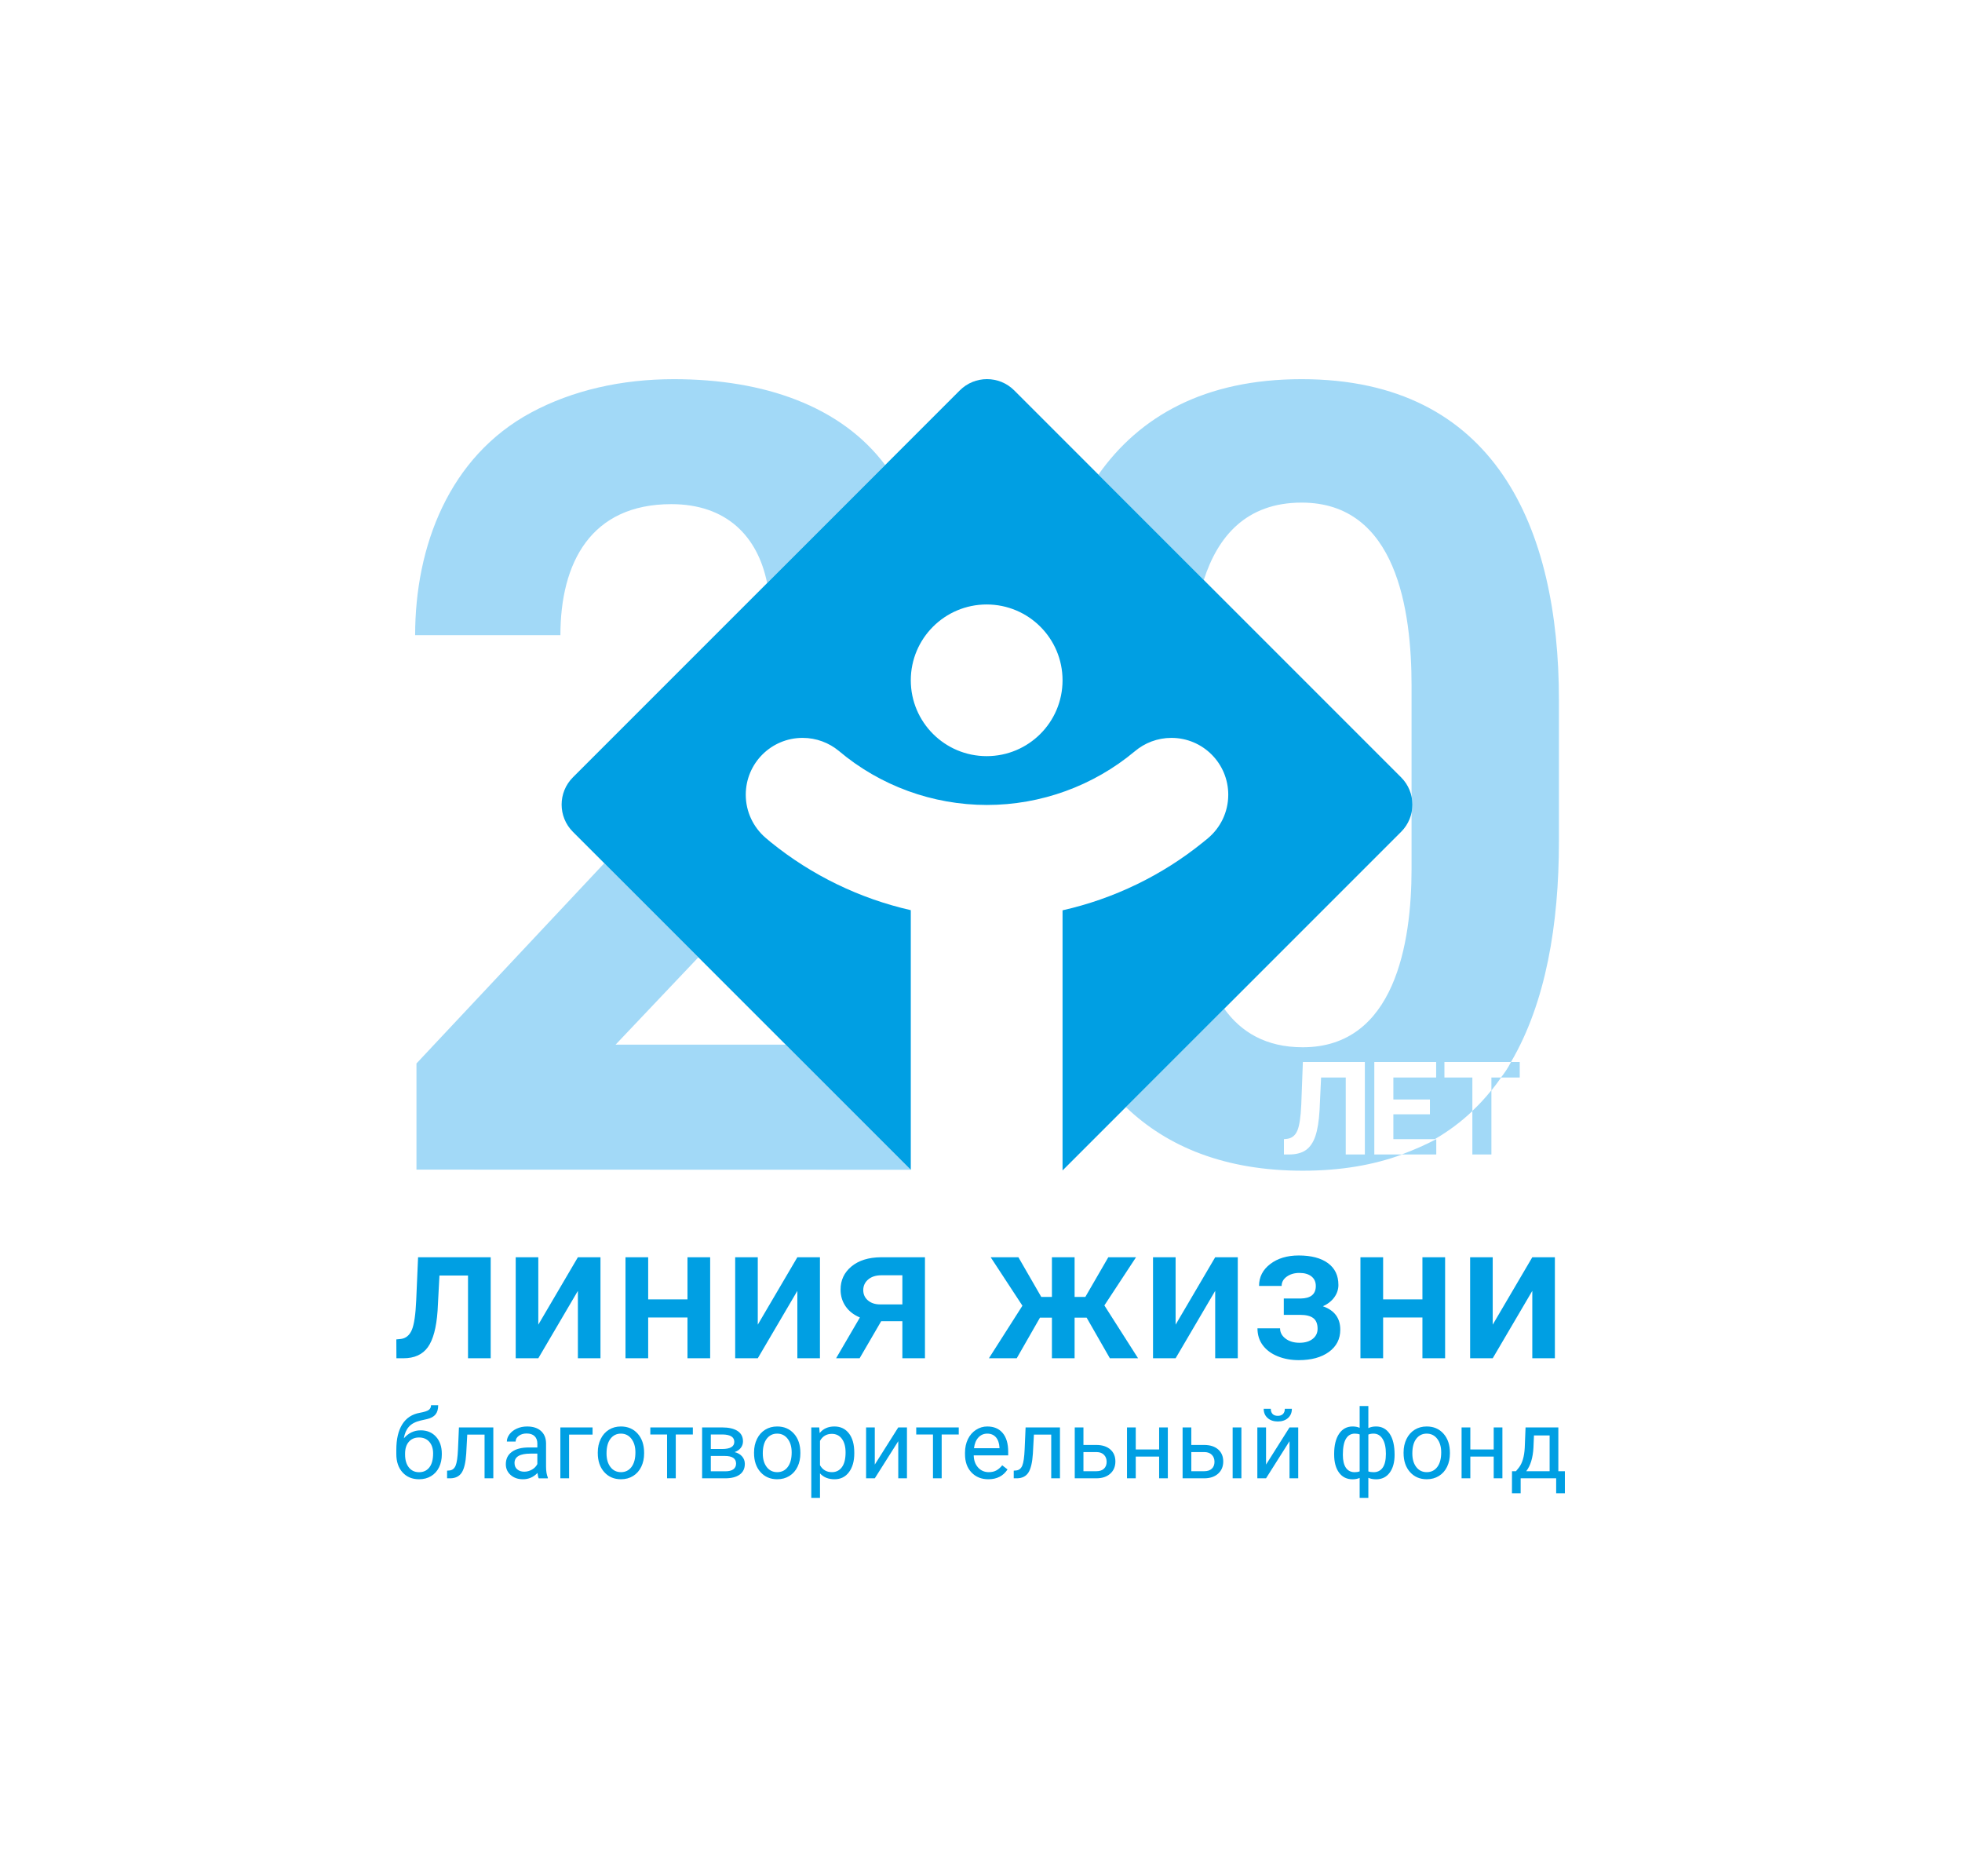
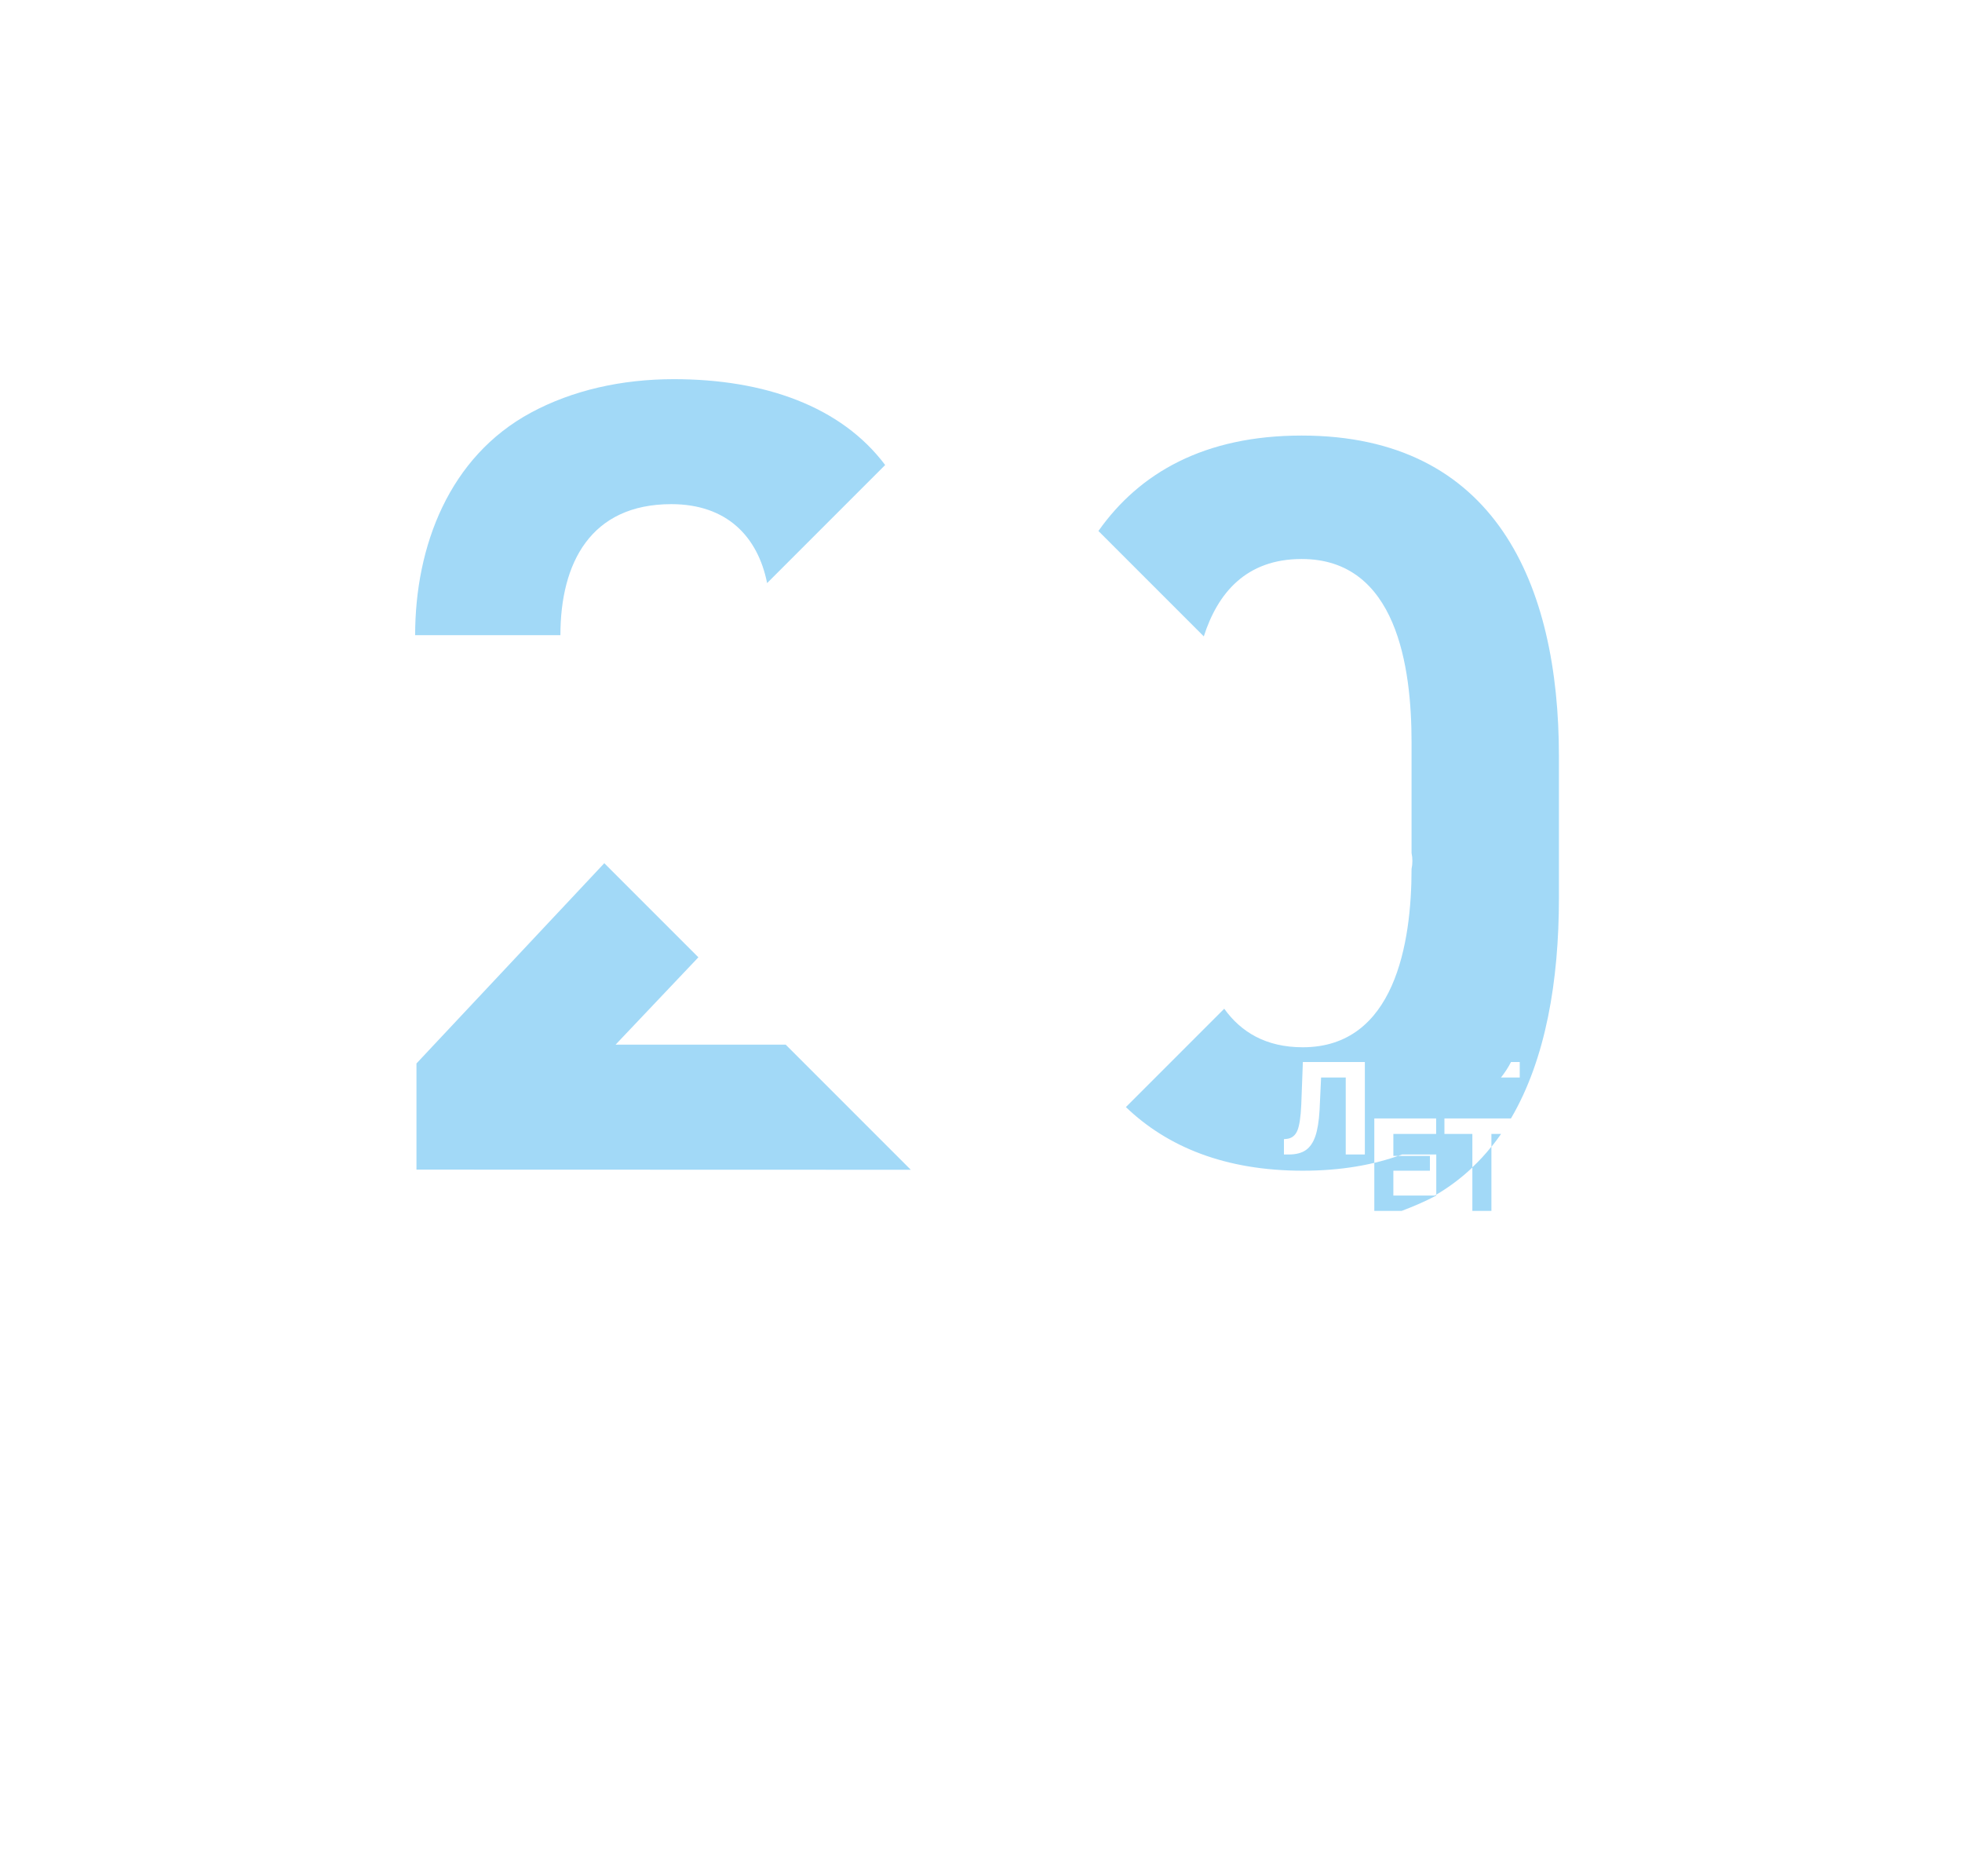
<svg xmlns="http://www.w3.org/2000/svg" xml:space="preserve" width="120.65mm" height="115.358mm" version="1.1" style="shape-rendering:geometricPrecision; text-rendering:geometricPrecision; image-rendering:optimizeQuality; fill-rule:evenodd; clip-rule:evenodd" viewBox="0 0 12065 11535.82">
  <defs>
    <style type="text/css"> .fil0 {fill:#A2D9F7} .fil1 {fill:#009FE3;fill-rule:nonzero} </style>
  </defs>
  <g id="Слой_x0020_1">
-     <path class="fil0" d="M4294.56 5885.82l-509.04 536.9 1045.92 0 769.32 769.32 0 0 -3039.76 -0.91 0 -652.7 1154.99 -1231.17 578.57 578.56zm4537.57 1118.02l0 94.38 -210.71 0c-174.05,64.4 -376.29,99.64 -610.47,99.64 -477.52,0 -832.93,-146.98 -1087.46,-391.16l604.73 -604.75c102.33,142.52 255.25,236.96 482.73,236.96 567.52,0 669.18,-643.98 669.18,-1096.28l0 -346.72c6.85,-32.37 6.83,-65.92 0,-98.32l0 -681.18c0,-461.52 -90.56,-1126.24 -675.84,-1126.24 -342.37,0 -516.51,210.32 -601.71,475.74l-648 -647.98c252.98,-358.63 653.1,-586.71 1249.71,-586.71 1190.77,0 1582.09,913.93 1582.09,1971.72l0 871.03c0,508.3 -80.31,989.88 -294.9,1355.7l-409.23 0 0 95.15 171.79 0 0 205.28c41.24,-38.42 80.27,-80.72 117.15,-126.89l0 -78.39 59.66 0c-18.97,27.33 -38.91,53.82 -59.66,79.57l0 393.83 -117.15 0 0 -266.76c-68.93,65.29 -145.77,123.05 -231.03,172.38l-254.76 0 0 -152.74 224.83 0 0 -91.14 -224.83 0 0 -135.14 263.08 0 0 -95.15 -380.23 0 0 568.55 168.02 0c73.76,-27.63 145.22,-58.44 213.01,-94.38zm459.5 -474.17l53.75 0 0 95.12 -115.35 0c23.18,-29.33 44.15,-60.67 61.6,-95.12zm-898.69 0l0 568.55 -117.55 0 0 -473.4 -151.55 0 -9.33 200.57c-4,67.69 -12.52,120.88 -25.83,159.8 -13.22,38.9 -32.67,67.44 -58.13,85.57 -25.58,17.99 -60.37,27.18 -104.62,27.46l-30.52 0 0 -94.38 19.6 -2c29.31,-3.85 50.38,-20.77 63.03,-50.89 12.54,-30.01 20.65,-83.58 24,-160.62l9.72 -260.66 381.18 0zm-2949.71 -3670.66c-271.49,-361.44 -743.31,-527.79 -1299.39,-527.79 -322.42,0 -624.47,68.76 -878.46,205.58 -503.61,271.24 -712.58,821.49 -712.58,1368.33l893.34 0c0,-443.43 185.71,-805.5 681.97,-805.5 340.89,0 531.73,198.72 589.12,485.39l726 -726.01z" />
-     <path class="fil1" d="M6067.44 4648.97c-257.63,0 -466.66,-208.71 -466.66,-466.36 0,-257.44 209.03,-466.17 466.66,-466.17 257.75,0 466.54,208.73 466.54,466.17 0,257.65 -208.79,466.36 -466.54,466.36zm-3049.96 3080.9l0 621.12 -139.5 0 0 -508.61 -175.66 0 -11.47 216.42c-7.28,104.1 -27.27,178.81 -59.99,224.16 -32.72,45.36 -82.76,68.03 -150.1,68.03l-43.07 0 -0.57 -115.96 28.7 -2.87c30.62,-4.2 52.9,-22.86 66.88,-55.96 13.97,-33.1 22.87,-93.48 26.69,-181.11l11.48 -265.22 446.61 0zm6367.99 1315.54l143.7 0 0 -219.83 -96.29 0 -3.16 74.63c-3.29,62.29 -18.04,110.69 -44.25,145.2zm-63.35 0l18.5 -22.85c20.82,-27 32.68,-67.49 35.57,-121.49l4.93 -124.95 201.64 0 0 269.29 40.18 0 0 135.66 -53.5 0 0 -91.98 -218.41 0 0 91.98 -53.5 0 0.29 -135.66 24.3 0zm-83.33 43.68l-53.5 0 0 -133.64 -143.74 0 0 133.64 -53.81 0 0 -312.97 53.81 0 0 135.66 143.74 0 0 -135.66 53.5 0 0 312.97zm-553.89 -153.02c0,34.72 8.04,62.58 24.14,83.6 16.11,21.02 37.64,31.53 64.64,31.53 27.2,0 48.8,-10.65 64.8,-31.97 15.99,-21.3 24,-51.13 24,-89.52 0,-34.32 -8.14,-62.14 -24.44,-83.45 -16.28,-21.31 -37.94,-31.95 -64.93,-31.95 -26.43,0 -47.71,10.5 -63.92,31.52 -16.18,21.02 -24.29,51.1 -24.29,90.24zm-53.81 -6.36c0,-30.66 6.03,-58.22 18.08,-82.72 12.03,-24.5 28.83,-43.4 50.35,-56.7 21.47,-13.31 46.02,-19.96 73.59,-19.96 42.63,0 77.08,14.75 103.41,44.26 26.32,29.51 39.49,68.74 39.49,117.72l0 3.76c0,30.48 -5.84,57.82 -17.49,82.01 -11.68,24.2 -28.35,43.05 -50.07,56.54 -21.69,13.51 -46.62,20.25 -74.77,20.25 -42.42,0 -76.8,-14.75 -103.12,-44.26 -26.32,-29.49 -39.47,-68.55 -39.47,-117.15l0 -3.75zm-108.76 8.67c0,-39.33 -6.76,-69.85 -20.25,-91.54 -13.49,-21.69 -32.1,-32.53 -55.83,-32.53 -12.13,0 -22.74,1.91 -31.79,5.77l0 226.48c8.65,3.29 19.46,4.92 32.39,4.92 23.89,0 42.46,-9.25 55.67,-27.76 13.21,-18.52 19.81,-46.95 19.81,-85.34zm-264.66 6.09c0,35.09 6.27,61.71 18.81,79.83 12.52,18.12 30.56,27.18 54.08,27.18 11.19,0 21.3,-1.72 30.39,-5.2l0 -227.06c-8.12,-3.28 -18.04,-4.91 -29.82,-4.91 -23.52,0 -41.64,10.5 -54.37,31.52 -12.73,21.02 -19.09,53.9 -19.09,98.64zm-53.51 -6.09c0,-52.25 10.14,-93.32 30.36,-123.21 20.26,-29.88 48.03,-44.84 83.31,-44.84 16.39,0 30.77,2.8 43.12,8.4l0 -133.93 53.51 0 0 135.66c13.46,-6.75 29.29,-10.13 47.43,-10.13 35.47,0 63.33,14.96 83.6,44.84 20.23,29.89 30.37,72.99 30.37,129.3 0,46.09 -10.1,82.71 -30.25,109.91 -20.14,27.19 -47.85,40.78 -83.15,40.78 -18.71,0 -34.71,-3.09 -48,-9.25l0 123.51 -53.51 0 0 -122.64c-12.73,5.59 -27.29,8.38 -43.69,8.38 -35.11,0 -62.71,-13.59 -82.88,-40.78 -20.15,-27.2 -30.22,-64.4 -30.22,-111.65l0 -4.35zm-260.03 -276.52c0,23.43 -7.97,42.26 -23.85,56.48 -15.94,14.22 -36.8,21.32 -62.66,21.32 -25.81,0 -46.76,-7.15 -62.76,-21.46 -15.99,-14.34 -24,-33.1 -24,-56.34l43.67 0c0,13.51 3.69,24.06 11,31.68 7.33,7.62 18.02,11.43 32.09,11.43 13.51,0 24.07,-3.76 31.7,-11.28 7.6,-7.52 11.42,-18.12 11.42,-31.83l43.39 0zm-14.45 114.26l53.5 0 0 312.97 -53.5 0 0 -228.23 -144.36 228.23 -53.51 0 0 -312.97 53.51 0 0 228.51 144.36 -228.51zm-295.92 312.97l-53.78 0 0 -312.97 53.78 0 0 312.97zm-308.04 -161.4l0 117.72 79.54 0c20.06,0 35.59,-5.15 46.57,-15.47 11,-10.31 16.48,-24.45 16.48,-42.37 0,-17.35 -5.34,-31.58 -16.06,-42.67 -10.68,-11.09 -25.69,-16.82 -44.97,-17.21l-81.56 0zm0 -43.68l81.29 0c35.46,0.39 63.53,9.64 84.14,27.77 20.64,18.13 30.96,42.71 30.96,73.76 0,31.23 -10.6,56.31 -31.8,75.2 -21.24,18.9 -49.78,28.35 -85.62,28.35l-132.5 0 0 -312.97 53.53 0 0 107.89zm-144.35 205.08l-53.5 0 0 -133.64 -143.75 0 0 133.64 -53.82 0 0 -312.97 53.82 0 0 135.66 143.75 0 0 -135.66 53.5 0 0 312.97zm-518.9 -161.4l0 117.72 79.56 0c20.03,0 35.57,-5.15 46.54,-15.47 11.01,-10.31 16.51,-24.45 16.51,-42.37 0,-17.35 -5.35,-31.58 -16.06,-42.67 -10.71,-11.09 -25.71,-16.82 -44.97,-17.21l-81.58 0zm0 -43.68l81.28 0c35.47,0.39 63.54,9.64 84.17,27.77 20.63,18.13 30.94,42.71 30.94,73.76 0,31.23 -10.6,56.31 -31.82,75.2 -21.2,18.9 -49.76,28.35 -85.6,28.35l-132.47 0 0 -312.97 53.5 0 0 107.89zm-144.35 -107.89l0 312.97 -53.78 0 0 -268.72 -106.45 0 -6.38 117.15c-3.46,53.81 -12.48,92.27 -27.04,115.41 -14.56,23.14 -37.66,35.2 -69.29,36.16l-21.39 0 0 -47.15 15.34 -1.16c17.35,-1.93 29.78,-11.95 37.31,-30.07 7.52,-18.13 12.32,-51.69 14.45,-100.66l5.8 -133.93 211.43 0zm-447.19 38.19c-21.59,0 -39.7,7.85 -54.36,23.57 -14.65,15.71 -23.71,37.74 -27.19,66.1l156.79 0 0 -4.05c-1.56,-27.19 -8.9,-48.26 -21.98,-63.22 -13.13,-14.93 -30.88,-22.4 -53.26,-22.4zm6.69 280.56c-42.45,0 -76.97,-13.93 -103.58,-41.8 -26.6,-27.85 -39.89,-65.11 -39.89,-111.79l0 -9.83c0,-31.05 5.92,-58.76 17.76,-83.15 11.88,-24.4 28.45,-43.49 49.78,-57.28 21.28,-13.8 44.38,-20.69 69.24,-20.69 40.72,0 72.35,13.4 94.9,40.21 22.57,26.81 33.85,65.17 33.85,115.12l0 22.28 -212.03 0c0.76,30.85 9.78,55.79 27.04,74.77 17.26,18.99 39.2,28.49 65.81,28.49 18.88,0 34.9,-3.86 48.01,-11.57 13.11,-7.72 24.59,-17.94 34.41,-30.66l32.71 25.45c-26.24,40.3 -65.58,60.45 -118.01,60.45zm-181.96 -275.36l-104.98 0 0 269.58 -53.53 0 0 -269.58 -102.97 0 0 -43.39 261.48 0 0 43.39zm-371.97 -43.39l53.51 0 0 312.97 -53.51 0 0 -228.23 -144.33 228.23 -53.51 0 0 -312.97 53.51 0 0 228.51 144.33 -228.51zm-323.96 153.88c0,-35.28 -7.5,-63.15 -22.55,-83.6 -15.05,-20.44 -35.68,-30.64 -61.92,-30.64 -32.39,0 -56.66,14.36 -72.87,43.08l0 149.55c16,28.54 40.48,42.81 73.46,42.81 25.65,0 46.03,-10.17 61.18,-30.53 15.13,-20.33 22.7,-50.56 22.7,-90.67zm53.51 6.07c0,47.64 -10.9,86.02 -32.69,115.13 -21.77,29.11 -51.27,43.67 -88.49,43.67 -38,0 -67.88,-12.06 -89.67,-36.16l0 150.71 -53.51 0 0 -433.3 48.87 0 2.62 34.72c21.77,-27.01 52.05,-40.51 90.82,-40.51 37.6,0 67.34,14.18 89.21,42.53 21.9,28.34 32.84,67.78 32.84,118.31l0 4.9zm-562.59 0c0,34.72 8.05,62.58 24.17,83.6 16.08,21.02 37.64,31.53 64.63,31.53 27.19,0 48.79,-10.65 64.81,-31.97 15.99,-21.3 24,-51.13 24,-89.52 0,-34.32 -8.16,-62.14 -24.45,-83.45 -16.29,-21.31 -37.95,-31.95 -64.95,-31.95 -26.4,0 -47.71,10.5 -63.91,31.52 -16.19,21.02 -24.3,51.1 -24.3,90.24zm-53.8 -6.36c0,-30.66 6.05,-58.22 18.1,-82.72 12.03,-24.5 28.81,-43.4 50.31,-56.7 21.51,-13.31 46.04,-19.96 73.6,-19.96 42.64,0 77.12,14.75 103.41,44.26 26.35,29.51 39.48,68.74 39.48,117.72l0 3.76c0,30.48 -5.82,57.82 -17.48,82.01 -11.67,24.2 -28.36,43.05 -50.04,56.54 -21.69,13.51 -46.62,20.25 -74.78,20.25 -42.41,0 -76.79,-14.75 -103.11,-44.26 -26.32,-29.49 -39.49,-68.55 -39.49,-117.15l0 -3.75zm-265.82 21.98l0 94.3 88.52 0c22.36,0 39.1,-4.14 50.19,-12.43 11.08,-8.3 16.64,-19.96 16.64,-35 0,-31.24 -22.96,-46.87 -68.86,-46.87l-86.49 0zm0 -42.81l69.14 0c50.14,0 75.2,-14.66 75.2,-43.97 0,-29.3 -23.7,-44.43 -71.16,-45.4l-73.18 0 0 89.37zm-53.51 180.21l0 -312.97 122.08 0c41.64,0 73.6,7.28 95.88,21.84 22.28,14.56 33.41,35.92 33.41,64.06 0,14.48 -4.34,27.54 -13.03,39.21 -8.65,11.67 -21.49,20.58 -38.46,26.74 18.89,4.45 34.08,13.13 45.56,26.03 11.47,12.93 17.2,28.35 17.2,46.3 0,28.72 -10.55,50.71 -31.65,65.93 -21.13,15.24 -50.98,22.86 -89.53,22.86l-141.46 0zm-56.98 -269.58l-105 0 0 269.58 -53.5 0 0 -269.58 -102.98 0 0 -43.39 261.48 0 0 43.39zm-530.76 116.56c0,34.72 8.04,62.58 24.14,83.6 16.11,21.02 37.65,31.53 64.65,31.53 27.19,0 48.78,-10.65 64.8,-31.97 16,-21.3 24,-51.13 24,-89.52 0,-34.32 -8.15,-62.14 -24.44,-83.45 -16.3,-21.31 -37.95,-31.95 -64.95,-31.95 -26.41,0 -47.71,10.5 -63.92,31.52 -16.19,21.02 -24.28,51.1 -24.28,90.24zm-53.81 -6.36c0,-30.66 6.02,-58.22 18.08,-82.72 12.05,-24.5 28.83,-43.4 50.33,-56.7 21.49,-13.31 46.03,-19.96 73.6,-19.96 42.63,0 77.09,14.75 103.41,44.26 26.32,29.51 39.5,68.74 39.5,117.72l0 3.76c0,30.48 -5.85,57.82 -17.51,82.01 -11.66,24.2 -28.35,43.05 -50.04,56.54 -21.69,13.51 -46.62,20.25 -74.77,20.25 -42.42,0 -76.79,-14.75 -103.12,-44.26 -26.33,-29.49 -39.48,-68.55 -39.48,-117.15l0 -3.75zm-32.1 -109.34l-144.33 0 0 268.72 -53.81 0 0 -312.97 198.14 0 0 44.25zm-420.01 227.93c16.79,0 32.7,-4.34 47.74,-13.01 15.04,-8.68 25.94,-19.96 32.68,-33.84l0 -64.22 -41.94 0c-65.57,0 -98.36,19.19 -98.36,57.55 0,16.79 5.61,29.9 16.79,39.35 11.19,9.45 25.56,14.17 43.09,14.17zm88.82 40.79c-3.11,-6.17 -5.6,-17.16 -7.53,-32.97 -24.87,25.85 -54.57,38.75 -89.09,38.75 -30.85,0 -56.16,-8.72 -75.92,-26.18 -19.77,-17.45 -29.66,-39.57 -29.66,-66.38 0,-32.57 12.39,-57.89 37.17,-75.92 24.78,-18.04 59.63,-27.05 104.57,-27.05l52.06 0 0 -24.59c0,-18.7 -5.6,-33.58 -16.78,-44.68 -11.17,-11.09 -27.66,-16.64 -49.46,-16.64 -19.08,0 -35.1,4.83 -48.01,14.47 -12.92,9.64 -19.37,21.31 -19.37,35l-53.81 0c0,-15.63 5.54,-30.72 16.63,-45.28 11.08,-14.55 26.13,-26.07 45.13,-34.54 18.99,-8.5 39.85,-12.75 62.63,-12.75 36.03,0 64.3,9.02 84.74,27.06 20.43,18.02 31.04,42.86 31.81,74.47l0 144.06c0,28.72 3.67,51.58 11,68.53l0 4.64 -56.11 0zm-279.12 -312.97l0 312.97 -53.82 0 0 -268.72 -106.44 0 -6.36 117.15c-3.46,53.81 -12.47,92.27 -27.04,115.41 -14.55,23.14 -37.66,35.2 -69.27,36.16l-21.41 0 0 -47.15 15.33 -1.16c17.35,-1.93 29.79,-11.95 37.31,-30.07 7.51,-18.13 12.34,-51.69 14.47,-100.66l5.78 -133.93 211.45 0zm-457.02 61.9c-26.24,0 -47.07,8.82 -62.48,26.46 -15.43,17.65 -23.14,42.1 -23.14,73.34l0 4.61c0,33.56 7.76,60.13 23.28,79.7 15.52,19.57 36.5,29.35 62.92,29.35 26.6,0 47.62,-9.82 63.05,-29.5 15.42,-19.67 23.15,-48.39 23.15,-86.19 0,-29.51 -7.78,-53.18 -23.28,-71.01 -15.53,-17.83 -36.71,-26.76 -63.5,-26.76zm10.41 -43.97c39.34,0 70.8,13.16 94.42,39.48 23.64,26.33 35.45,61 35.45,103.99l0 4.91c0,29.52 -5.69,55.88 -17.06,79.12 -11.38,23.24 -27.73,41.27 -49.03,54.1 -21.31,12.83 -45.85,19.22 -73.61,19.22 -42.04,0 -75.89,-14.02 -101.53,-42.08 -25.65,-28.05 -38.47,-65.7 -38.47,-112.95l0 -26.03c0,-65.76 12.19,-118.03 36.6,-156.77 24.37,-38.77 60.39,-62.39 108.03,-70.87 26.98,-4.83 45.2,-10.71 54.65,-17.65 9.46,-6.95 14.19,-16.49 14.19,-28.63l43.96 0c0,24.1 -5.45,42.91 -16.35,56.39 -10.89,13.5 -28.29,23.06 -52.2,28.64l-39.92 8.97c-31.81,7.53 -55.68,20.21 -71.58,38.04 -15.91,17.84 -26.28,41.6 -31.11,71.29 28.35,-32.77 62.87,-49.17 103.56,-49.17zm6835.67 -1064.18l138.89 0 0 621.12 -138.89 0 0 -414.47 -243.4 414.47 -138.92 0 0 -621.12 138.92 0 0 414.47 243.4 -414.47zm-536.16 621.12l-139.49 0 0 -250.86 -241.67 0 0 250.86 -139.5 0 0 -621.12 139.5 0 0 258.9 241.67 0 0 -258.9 139.49 0 0 621.12zm-656.13 -451.19c0,27.55 -8.32,52.9 -24.97,76.05 -16.65,23.16 -40.08,41.61 -70.32,55.39 71.19,24.89 106.78,72.91 106.78,144.09 0,57.03 -23.16,102.47 -69.46,136.34 -46.32,33.87 -108.32,50.8 -186,50.8 -47.45,0 -90.7,-7.95 -129.73,-23.83 -39.02,-15.87 -69.45,-38.46 -91.27,-67.74 -21.81,-29.26 -32.72,-63.99 -32.72,-104.17l138.91 0c0,25.25 11.3,46.4 33.87,63.42 22.59,17.04 51.08,25.55 85.54,25.55 34.05,0 61.13,-7.95 81.24,-23.84 20.08,-15.86 30.13,-36.63 30.13,-62.28 0,-30.22 -8.83,-52.02 -26.41,-65.43 -17.61,-13.4 -44.77,-20.09 -81.51,-20.09l-99.89 0 0 -100.46 103.33 0c62.38,-0.77 93.56,-26.42 93.56,-76.92 0,-25.25 -8.99,-44.96 -26.97,-59.14 -18,-14.15 -42.67,-21.23 -74.05,-21.23 -30.64,0 -56.46,7.57 -77.49,22.67 -21.05,15.13 -31.59,34.17 -31.59,57.12l-138.92 0c0,-54.72 22.97,-99.59 68.89,-134.6 45.93,-35.03 104.28,-52.53 175.08,-52.53 76.92,0 136.82,15.7 179.68,47.07 42.86,31.39 64.29,75.97 64.29,133.76zm-757.72 -169.93l138.89 0 0 621.12 -138.89 0 0 -414.47 -243.4 414.47 -138.92 0 0 -621.12 138.92 0 0 414.47 243.4 -414.47zm-790.46 371.42l-74.04 0 0 249.7 -139.51 0 0 -249.7 -73.47 0 -142.94 249.7 -171.06 0 206.08 -323.19 -195.18 -297.93 170.51 0 140.62 243.97 65.44 0 0 -243.97 139.51 0 0 243.97 66 0 141.21 -243.97 170.49 0 -194.6 296.21 207.24 324.91 -173.37 0 -142.93 -249.7zm-1373.68 -169.35c0,26.03 9.65,47.17 28.99,63.43 19.31,16.27 44.09,24.4 74.33,24.4l137.19 0 0 -179.1 -128.57 0c-34.05,0 -61.24,8.61 -81.51,25.82 -20.29,17.22 -30.43,39.05 -30.43,65.45zm379.45 -202.07l0 621.12 -138.94 0 0 -227.9 -130.3 0 -132.61 227.9 -144.65 0 146.37 -250.86c-38.26,-16.07 -67.62,-39.03 -88.1,-68.89 -20.49,-29.84 -30.71,-64.09 -30.71,-102.75 0,-57.78 22.3,-105.13 66.89,-142.07 44.57,-36.93 104.75,-55.77 180.52,-56.55l271.53 0zm-784.72 0l138.92 0 0 621.12 -138.92 0 0 -414.47 -243.38 414.47 -138.93 0 0 -621.12 138.93 0 0 414.47 243.38 -414.47zm-536.15 621.12l-139.5 0 0 -250.86 -241.66 0 0 250.86 -139.51 0 0 -621.12 139.51 0 0 258.9 241.66 0 0 -258.9 139.5 0 0 621.12zm-813.42 -621.12l138.92 0 0 621.12 -138.92 0 0 -414.47 -243.39 414.47 -138.93 0 0 -621.12 138.93 0 0 414.47 243.39 -414.47zm5062.25 -2950.67l-2378.86 -2378.86c-92.54,-92.53 -242.58,-92.53 -335.09,0l-2378.88 2378.86c-92.54,92.56 -92.54,242.56 0,335.12l2077.73 2077.72 0 -1596.13c-313.68,-71.25 -609.15,-213.9 -861.47,-418.39l-32.26 -27.21c-74.03,-64.17 -121.09,-158.73 -121.09,-264.32 0,-193.1 156.39,-349.38 349.48,-349.38 84.51,0 162.12,30.11 222.46,79.84 253.95,214.68 577.88,332.59 911.31,332.59 332.05,0 654.61,-117.36 908.8,-329.74 60.99,-51.57 139.68,-82.69 225.49,-82.69 193.07,0 349.49,156.28 349.49,349.38 0,107.66 -48.61,203.77 -125.27,267.94 -9.63,8.01 -19.24,15.79 -28.85,23.59 -253.18,205.23 -549.69,348.15 -864.89,419.28l0 1599.4 2081.9 -2081.88c92.53,-92.56 92.53,-242.56 0,-335.12z" />
+     <path class="fil0" d="M4294.56 5885.82l-509.04 536.9 1045.92 0 769.32 769.32 0 0 -3039.76 -0.91 0 -652.7 1154.99 -1231.17 578.57 578.56zm4537.57 1118.02l0 94.38 -210.71 0c-174.05,64.4 -376.29,99.64 -610.47,99.64 -477.52,0 -832.93,-146.98 -1087.46,-391.16l604.73 -604.75c102.33,142.52 255.25,236.96 482.73,236.96 567.52,0 669.18,-643.98 669.18,-1096.28c6.85,-32.37 6.83,-65.92 0,-98.32l0 -681.18c0,-461.52 -90.56,-1126.24 -675.84,-1126.24 -342.37,0 -516.51,210.32 -601.71,475.74l-648 -647.98c252.98,-358.63 653.1,-586.71 1249.71,-586.71 1190.77,0 1582.09,913.93 1582.09,1971.72l0 871.03c0,508.3 -80.31,989.88 -294.9,1355.7l-409.23 0 0 95.15 171.79 0 0 205.28c41.24,-38.42 80.27,-80.72 117.15,-126.89l0 -78.39 59.66 0c-18.97,27.33 -38.91,53.82 -59.66,79.57l0 393.83 -117.15 0 0 -266.76c-68.93,65.29 -145.77,123.05 -231.03,172.38l-254.76 0 0 -152.74 224.83 0 0 -91.14 -224.83 0 0 -135.14 263.08 0 0 -95.15 -380.23 0 0 568.55 168.02 0c73.76,-27.63 145.22,-58.44 213.01,-94.38zm459.5 -474.17l53.75 0 0 95.12 -115.35 0c23.18,-29.33 44.15,-60.67 61.6,-95.12zm-898.69 0l0 568.55 -117.55 0 0 -473.4 -151.55 0 -9.33 200.57c-4,67.69 -12.52,120.88 -25.83,159.8 -13.22,38.9 -32.67,67.44 -58.13,85.57 -25.58,17.99 -60.37,27.18 -104.62,27.46l-30.52 0 0 -94.38 19.6 -2c29.31,-3.85 50.38,-20.77 63.03,-50.89 12.54,-30.01 20.65,-83.58 24,-160.62l9.72 -260.66 381.18 0zm-2949.71 -3670.66c-271.49,-361.44 -743.31,-527.79 -1299.39,-527.79 -322.42,0 -624.47,68.76 -878.46,205.58 -503.61,271.24 -712.58,821.49 -712.58,1368.33l893.34 0c0,-443.43 185.71,-805.5 681.97,-805.5 340.89,0 531.73,198.72 589.12,485.39l726 -726.01z" />
  </g>
</svg>